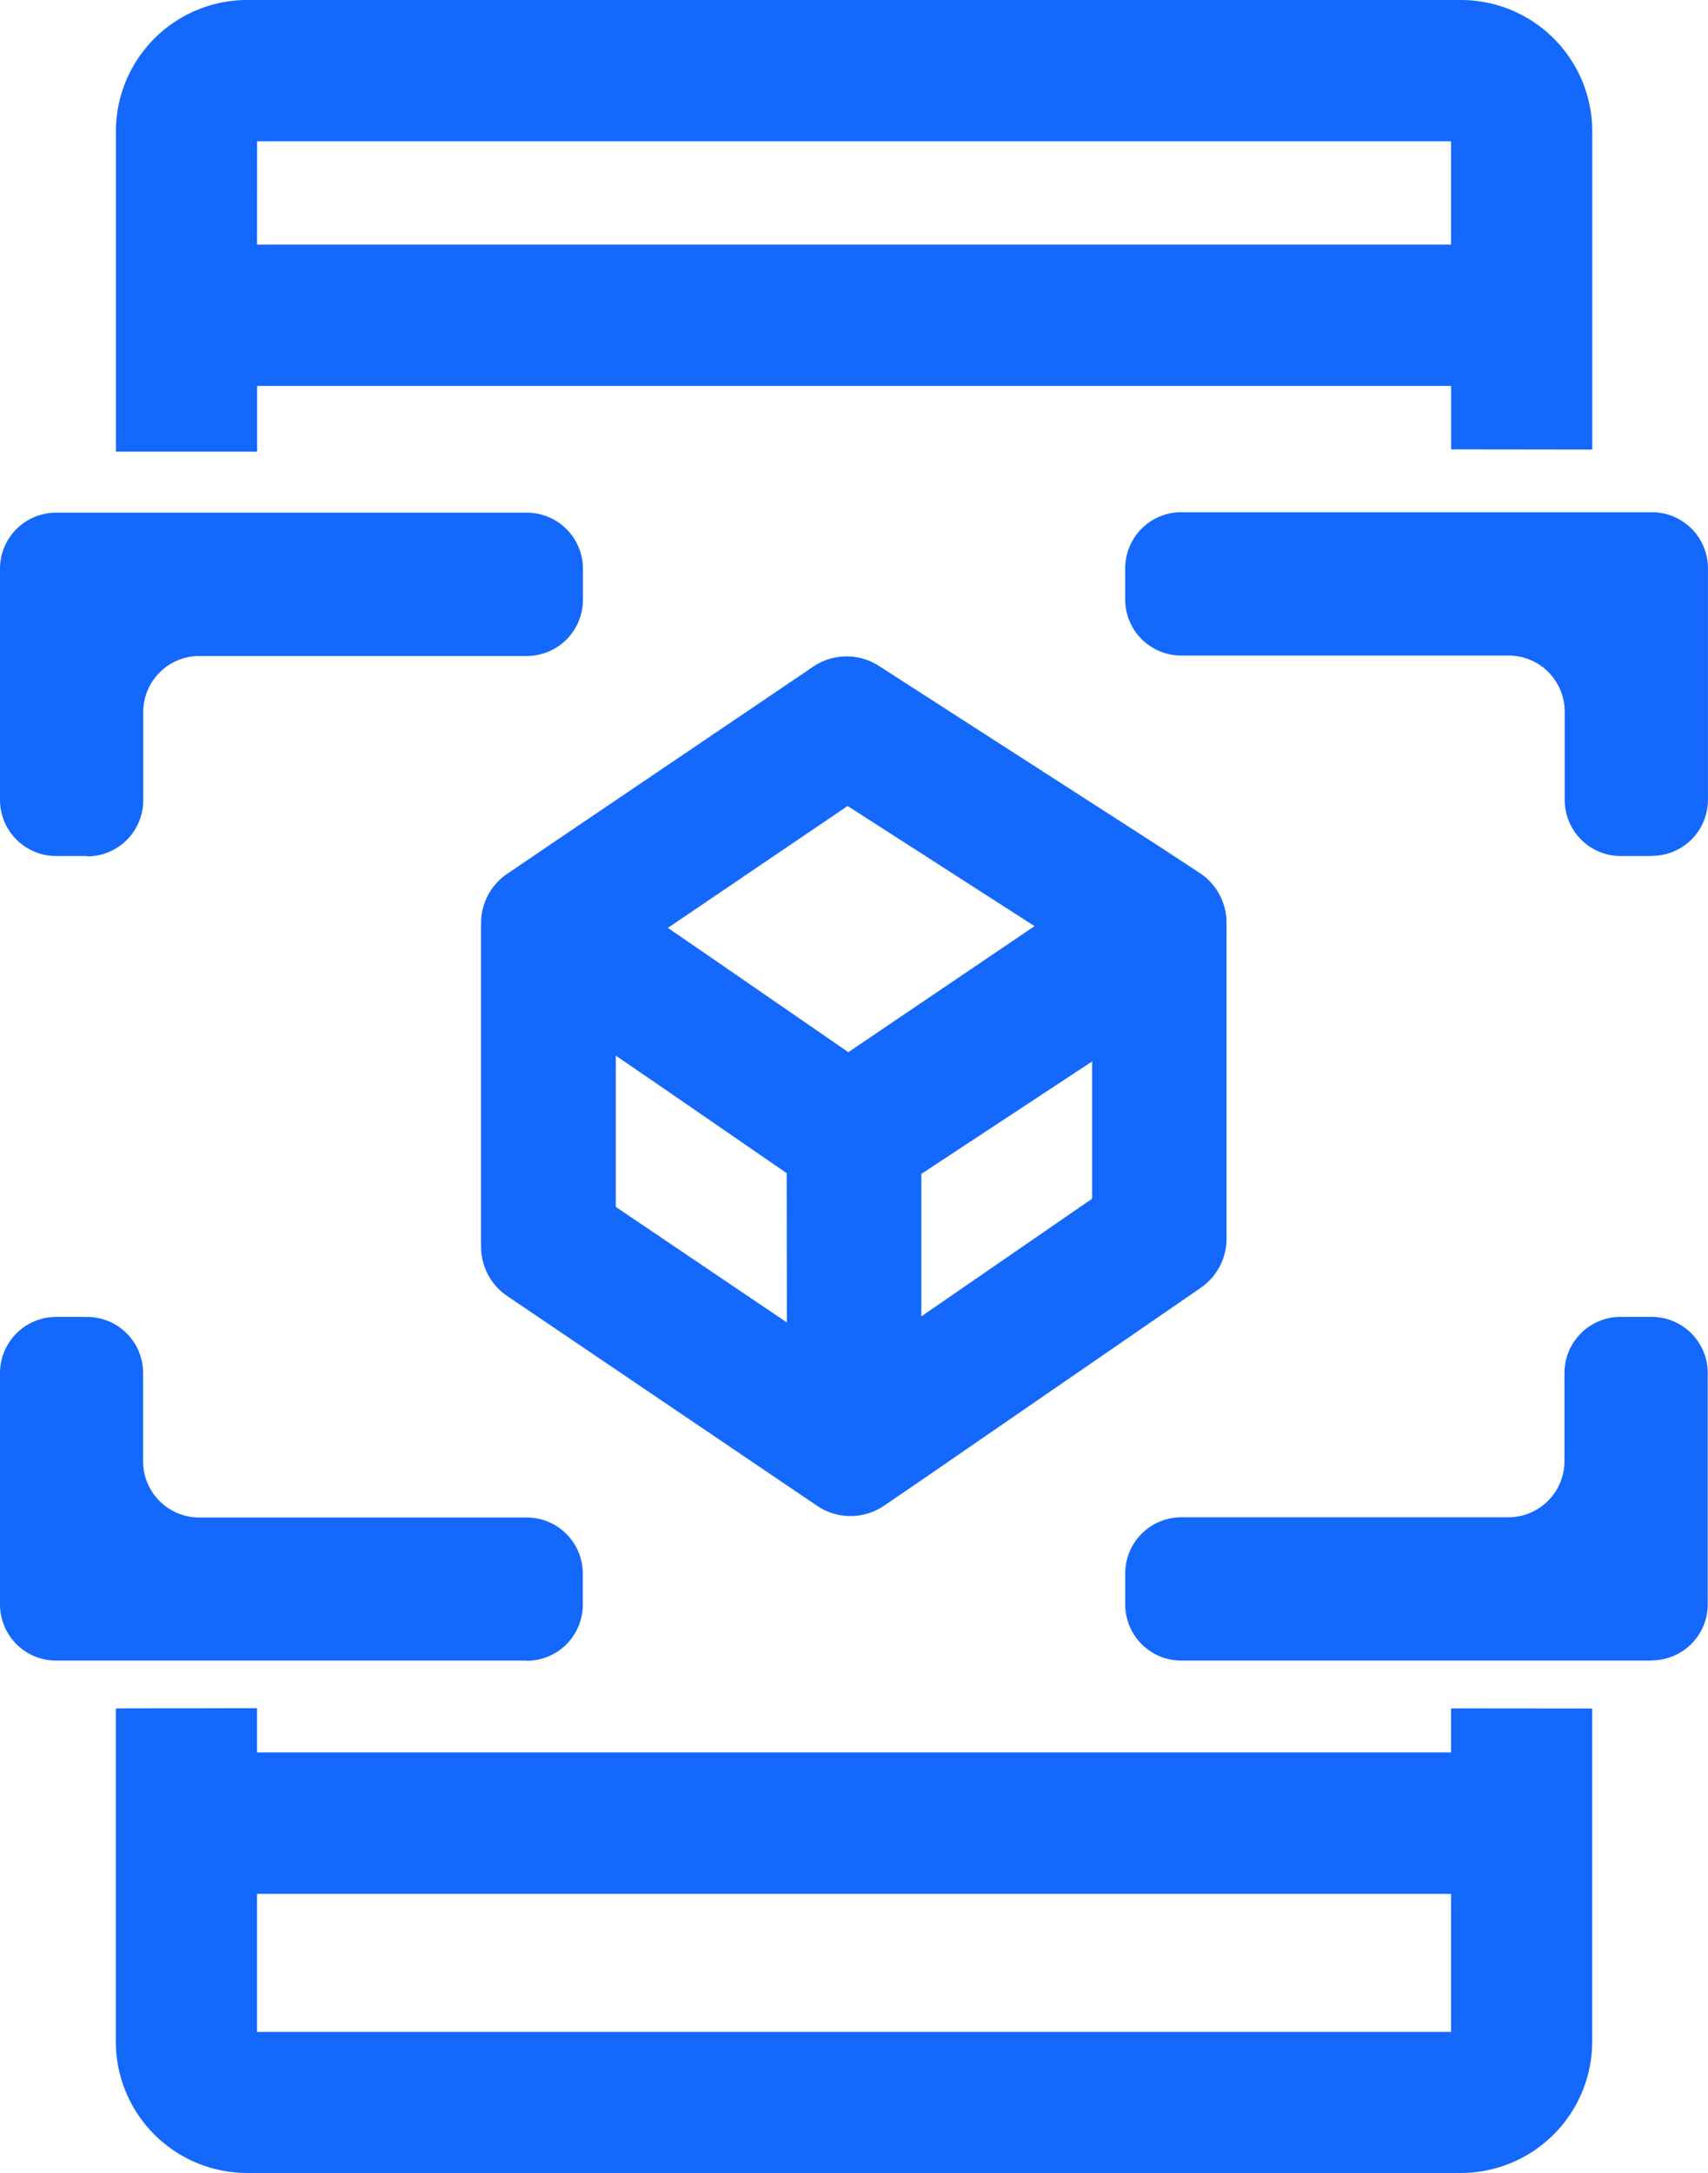
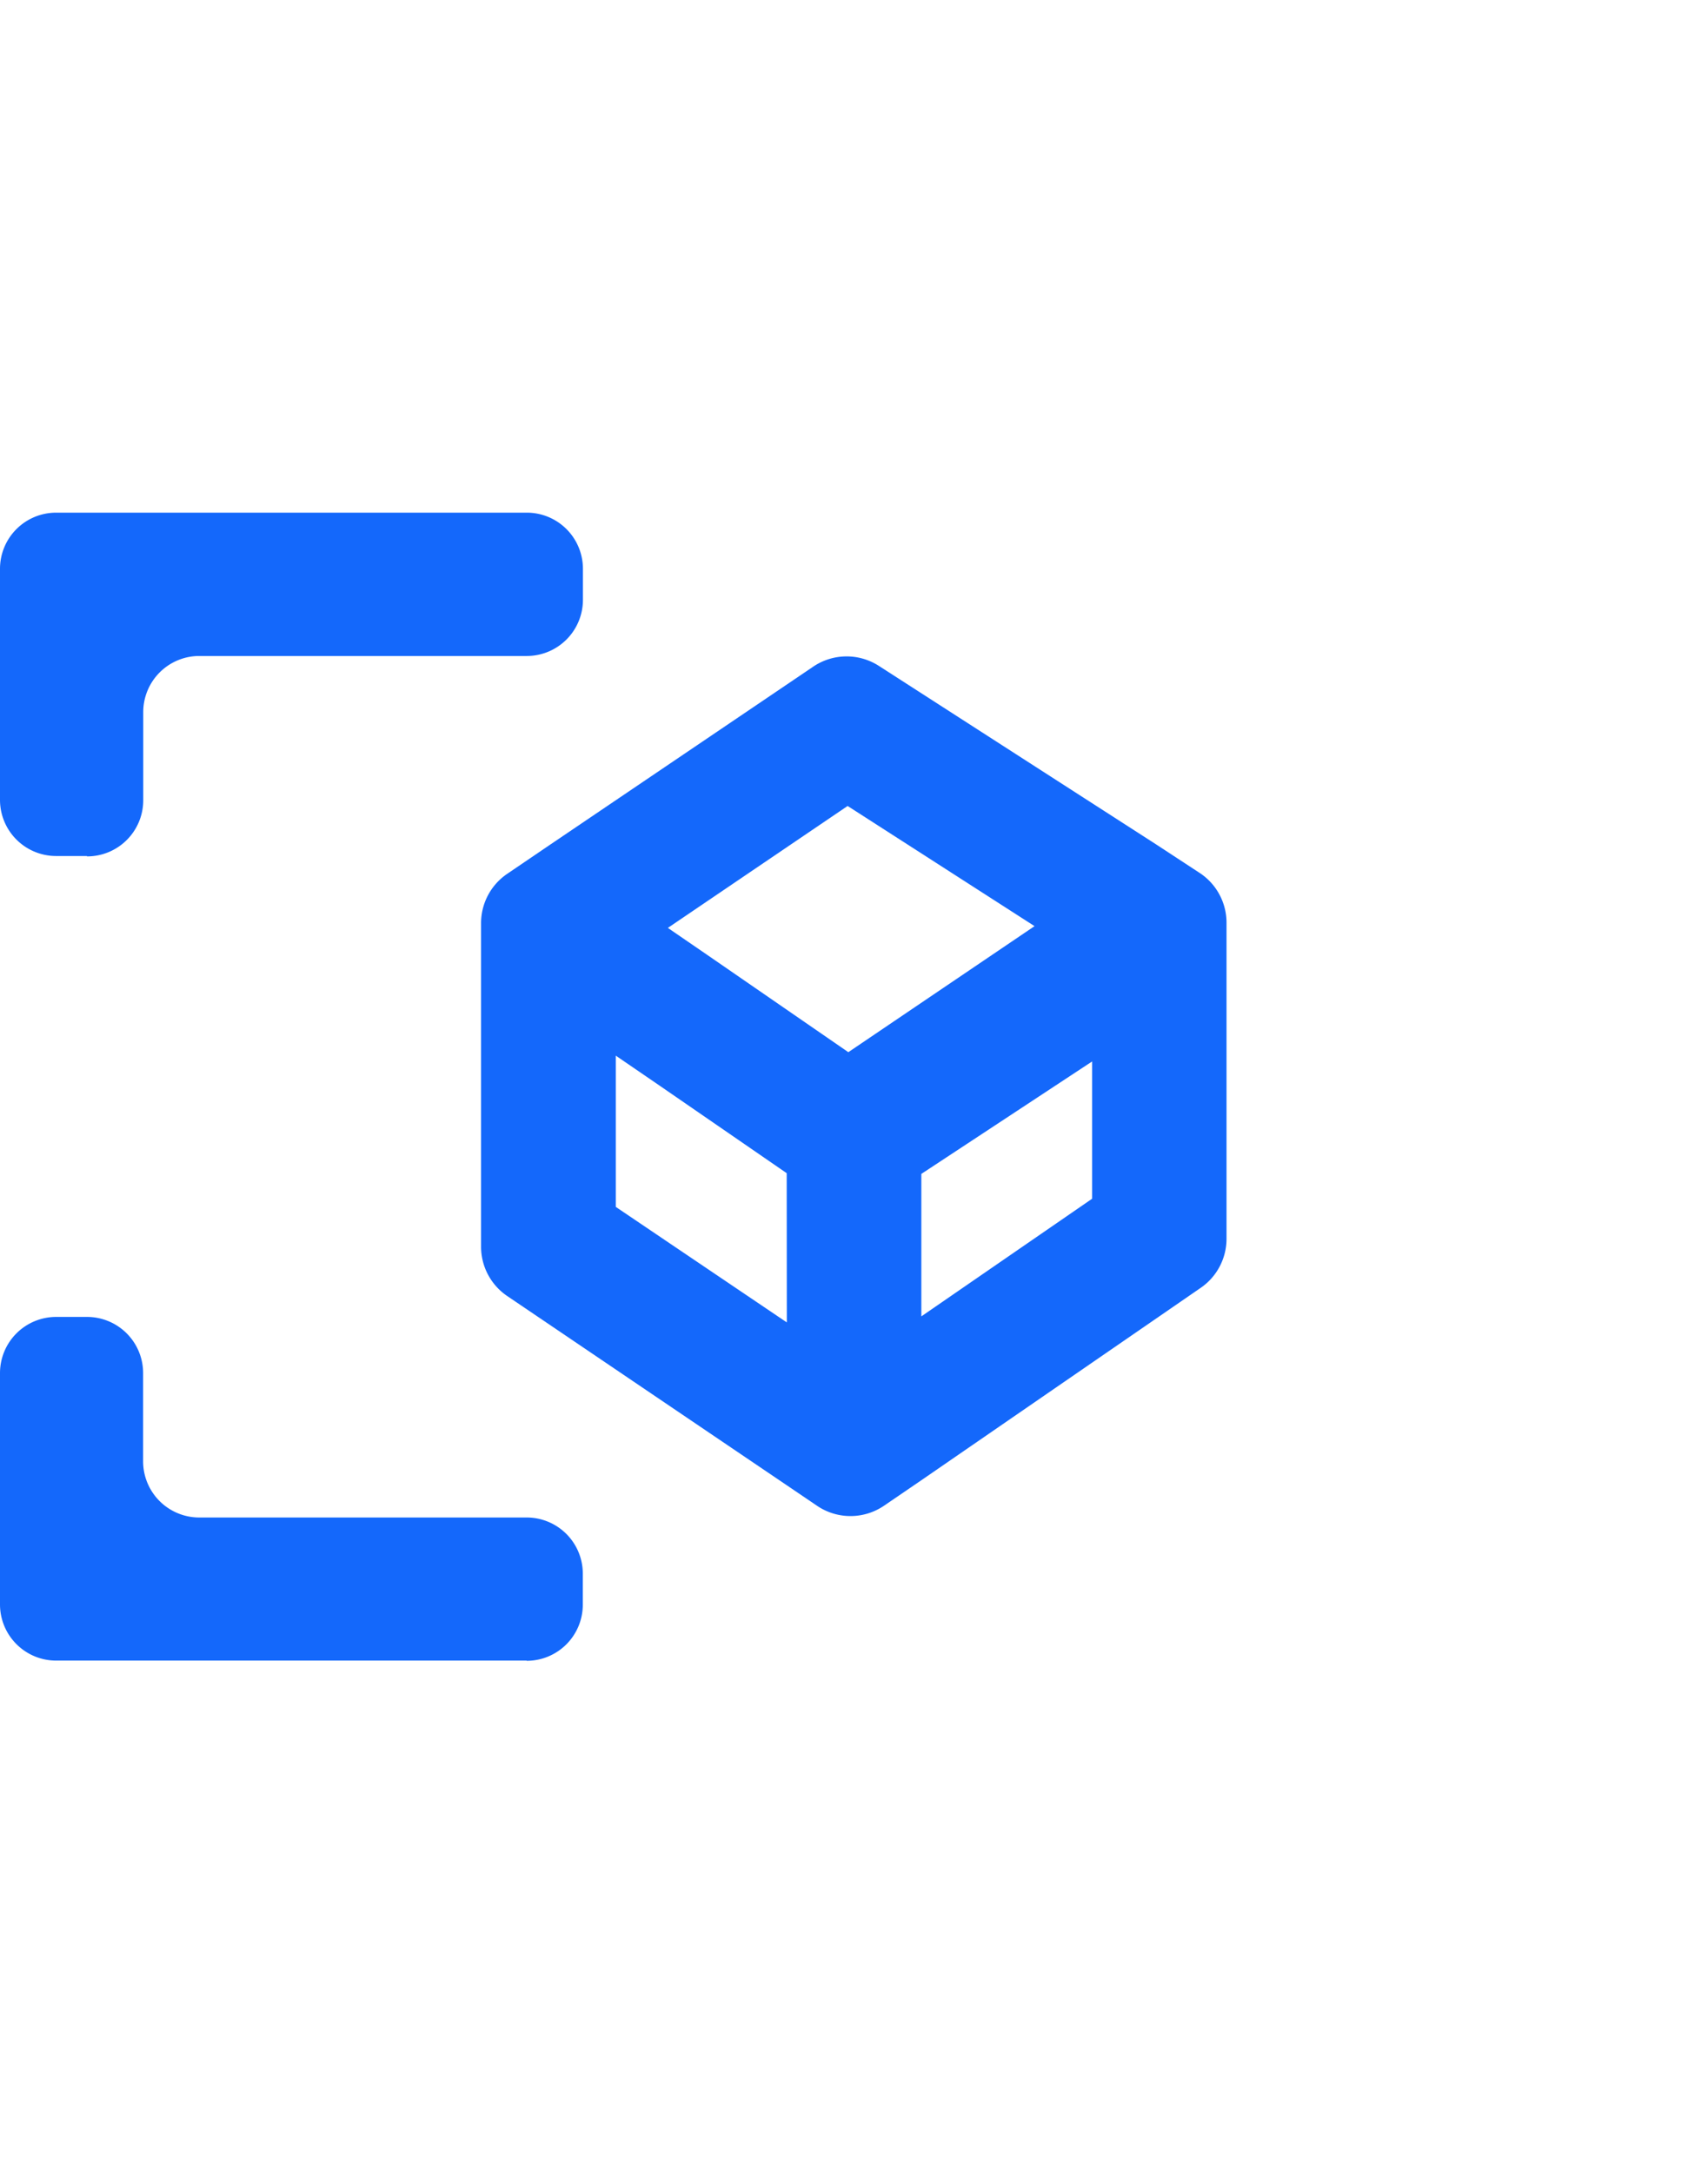
<svg xmlns="http://www.w3.org/2000/svg" id="Augmented_reality" data-name="Augmented reality" width="40.66" height="51.719" viewBox="0 0 40.66 51.719">
-   <path id="Path_2201" data-name="Path 2201" d="M136.08,366.732h-11.2a1.336,1.336,0,0,1-1.336-1.337v-.738a1.336,1.336,0,0,1,1.336-1.336h7.789A1.337,1.337,0,0,0,134,361.983v-2.095a1.336,1.336,0,0,1,1.336-1.337h.738a1.337,1.337,0,0,1,1.337,1.337v5.5a1.336,1.336,0,0,1-1.337,1.339Z" transform="translate(-96.757 -327.208)" fill="#1468fb" />
  <path id="Path_2200" data-name="Path 2200" d="M88.958,366.732h-11.2a1.337,1.337,0,0,1-1.337-1.337v-5.506a1.337,1.337,0,0,1,1.337-1.337h.734a1.336,1.336,0,0,1,1.336,1.337v2.1a1.337,1.337,0,0,0,1.337,1.337h7.793a1.336,1.336,0,0,1,1.337,1.336v.738a1.337,1.337,0,0,1-1.337,1.337Z" transform="translate(-76.421 -327.208)" fill="#1468fb" />
-   <path id="Path_2199" data-name="Path 2199" d="M136.08,333.048h-.738a1.336,1.336,0,0,1-1.336-1.336v-2.1a1.336,1.336,0,0,0-1.337-1.336h-7.79a1.336,1.336,0,0,1-1.336-1.337V326.2a1.336,1.336,0,0,1,1.336-1.336h11.2a1.336,1.336,0,0,1,1.337,1.336v5.507a1.336,1.336,0,0,1-1.336,1.337Z" transform="translate(-96.757 -312.673)" fill="#1468fb" />
  <path id="Path_2198" data-name="Path 2198" d="M78.492,333.048h-.734a1.336,1.336,0,0,1-1.337-1.336v-5.5a1.336,1.336,0,0,1,1.337-1.336h11.2a1.336,1.336,0,0,1,1.34,1.336v.738a1.337,1.337,0,0,1-1.337,1.337H81.168a1.336,1.336,0,0,0-1.337,1.336v2.1a1.336,1.336,0,0,1-1.339,1.334Z" transform="translate(-76.421 -312.674)" fill="#1468fb" />
  <path id="Path_2202" data-name="Path 2202" d="M112.63,335.365l-6.59-4.242a1.418,1.418,0,0,0-1.563.018l-6.3,4.262-.989.672a1.418,1.418,0,0,0-.618,1.172v7.7a1.418,1.418,0,0,0,.623,1.174l6.649,4.5.726.492a1.418,1.418,0,0,0,1.6-.005l.879-.6,6.656-4.583a1.416,1.416,0,0,0,.613-1.167v-7.522a1.418,1.418,0,0,0-.654-1.195Zm-7.334-.908,4.45,2.86-4.433,3L101.952,338l-.935-.641Zm-1.447,12.292L99.778,344v-3.6l1.052.72,3.016,2.077Zm7.267-2.944-4.065,2.8v-3.391l4.065-2.676Z" transform="translate(-85.118 -315.274)" fill="#1468fb" />
-   <path id="Path_2197" data-name="Path 2197" d="M116.418,314.114v-7.577a3.129,3.129,0,0,0-3.123-3.123h-28.9a3.128,3.128,0,0,0-3.123,3.123v7.625h3.362V312.6h28.424v1.51Zm-3.362,29.962v1.047H84.632V344.07l-3.362.006v7.934a3.128,3.128,0,0,0,3.123,3.123h28.9a3.129,3.129,0,0,0,3.123-3.123v-7.931Zm-28.423-37.3h28.423v2.459H84.632Zm28.423,45H84.632V348.49h28.424Z" transform="translate(-78.513 -303.414)" fill="#1468fb" />
</svg>